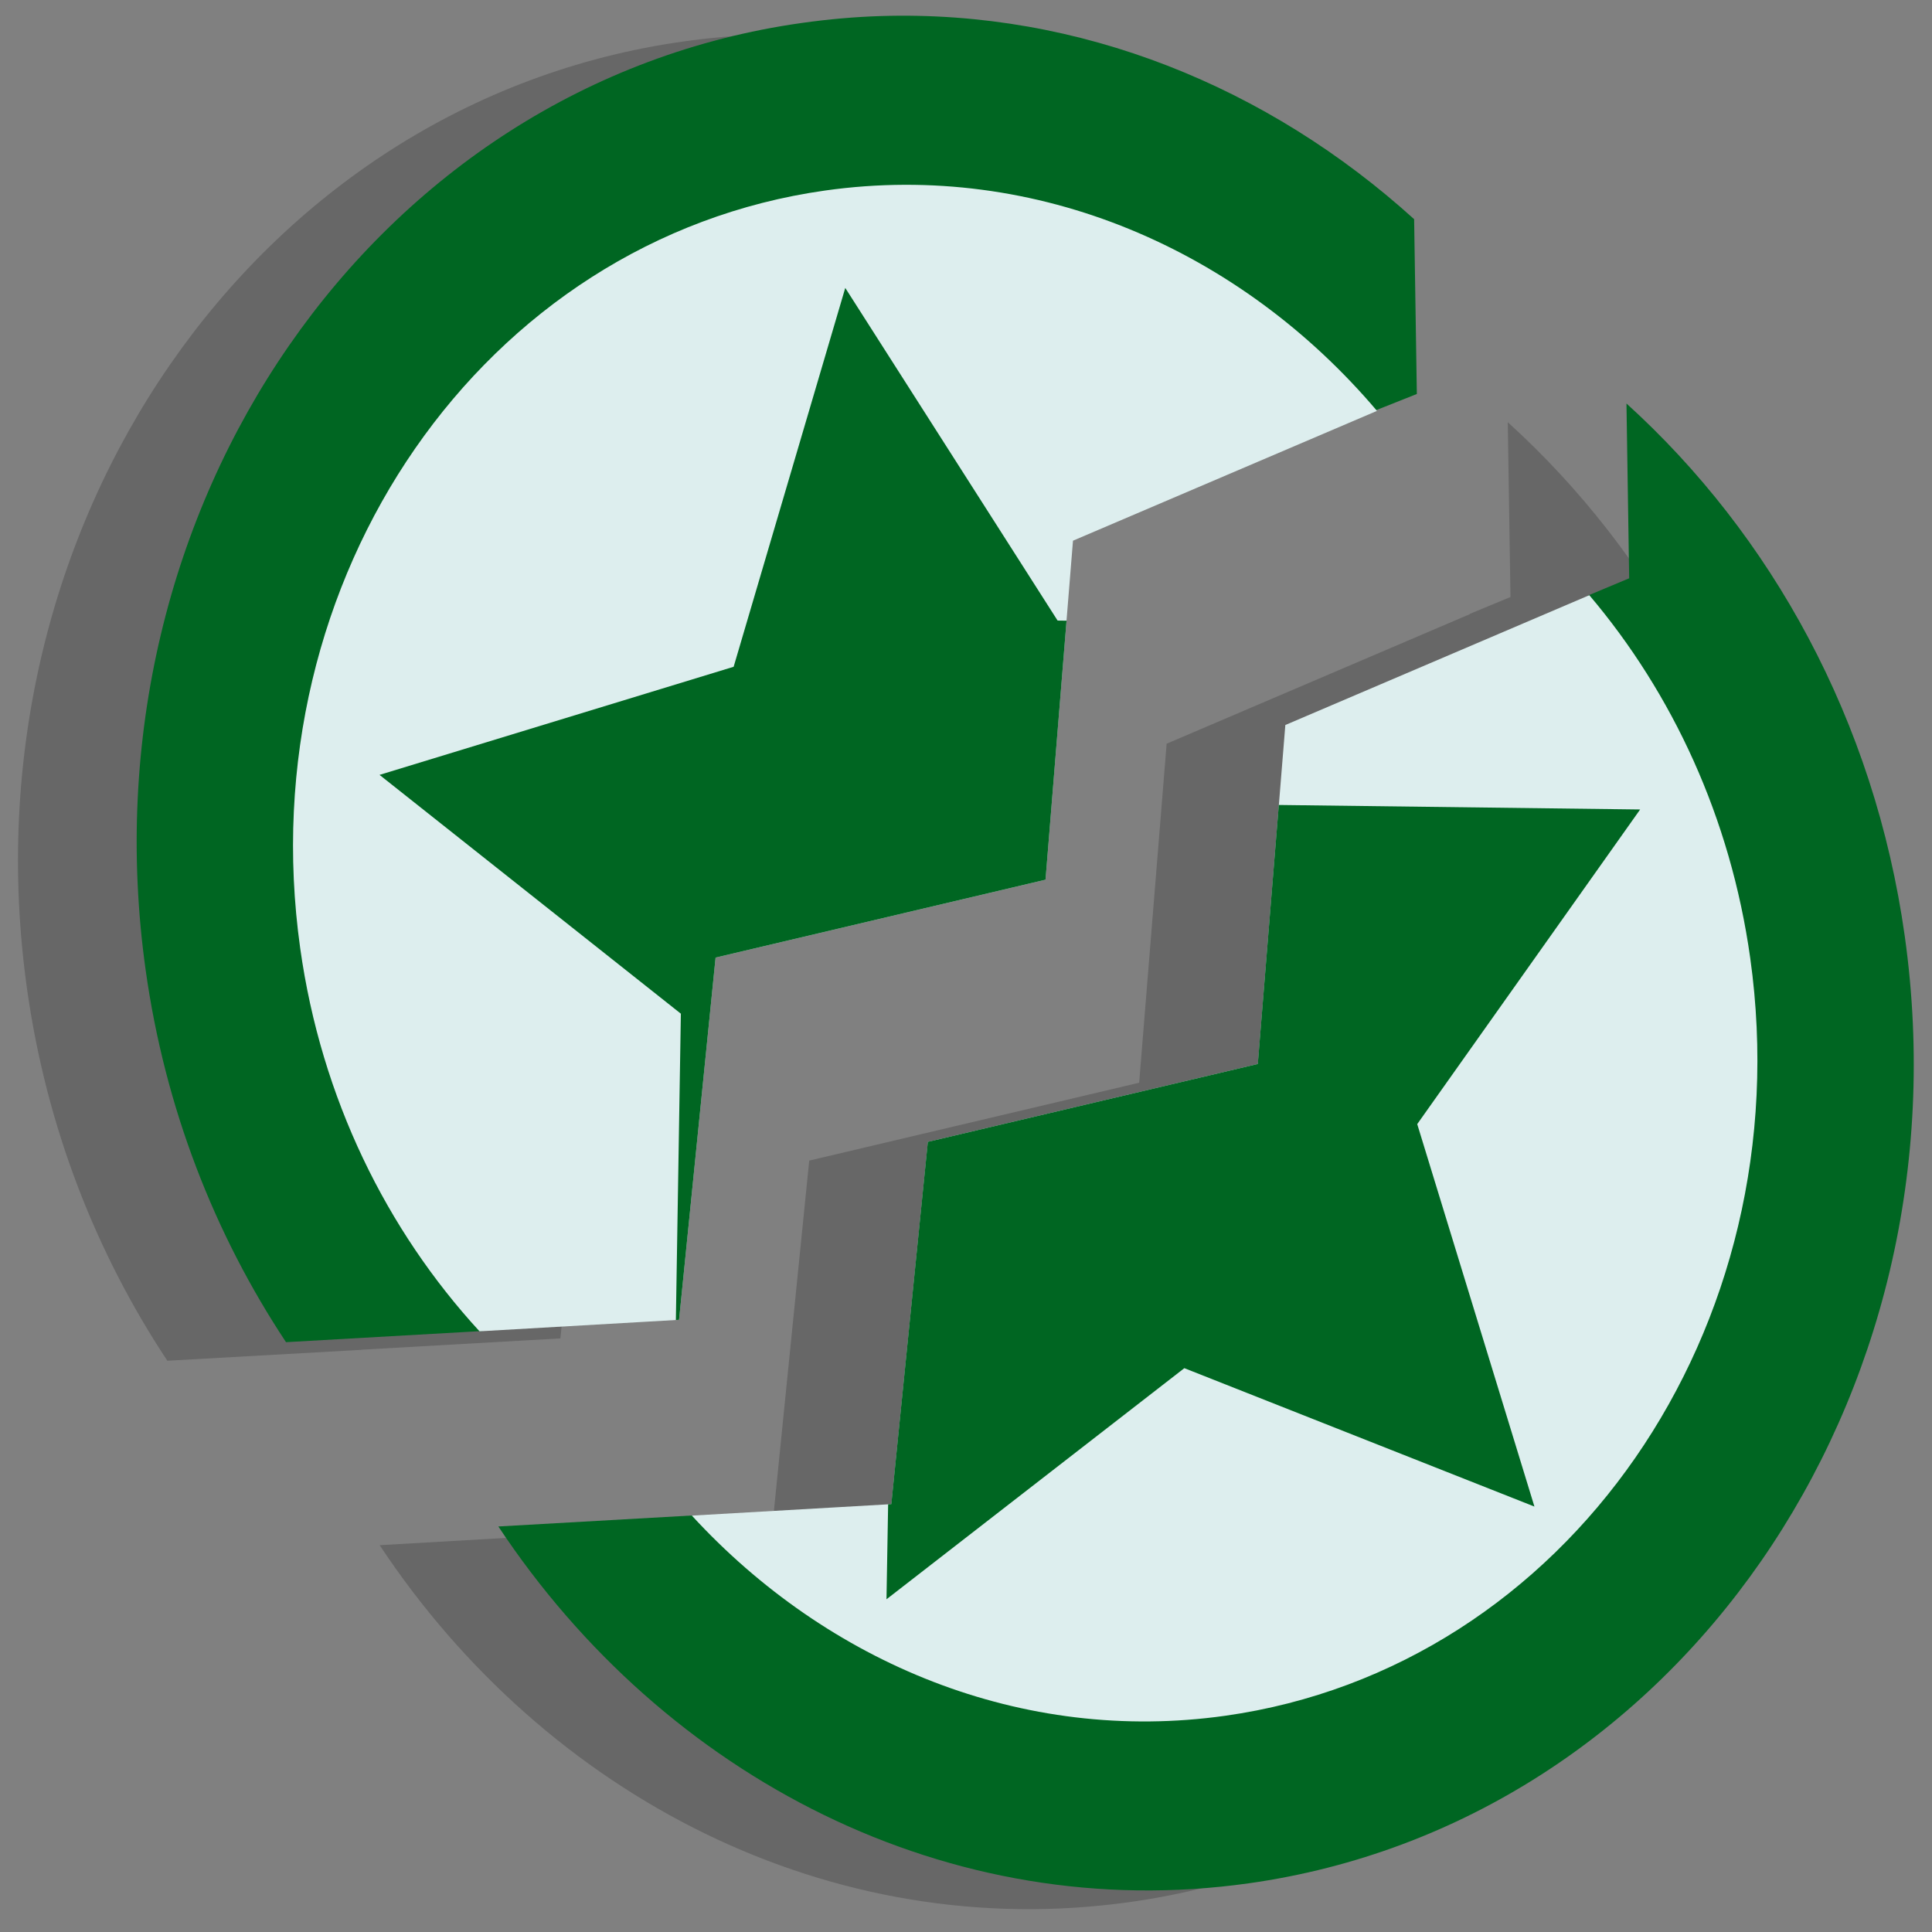
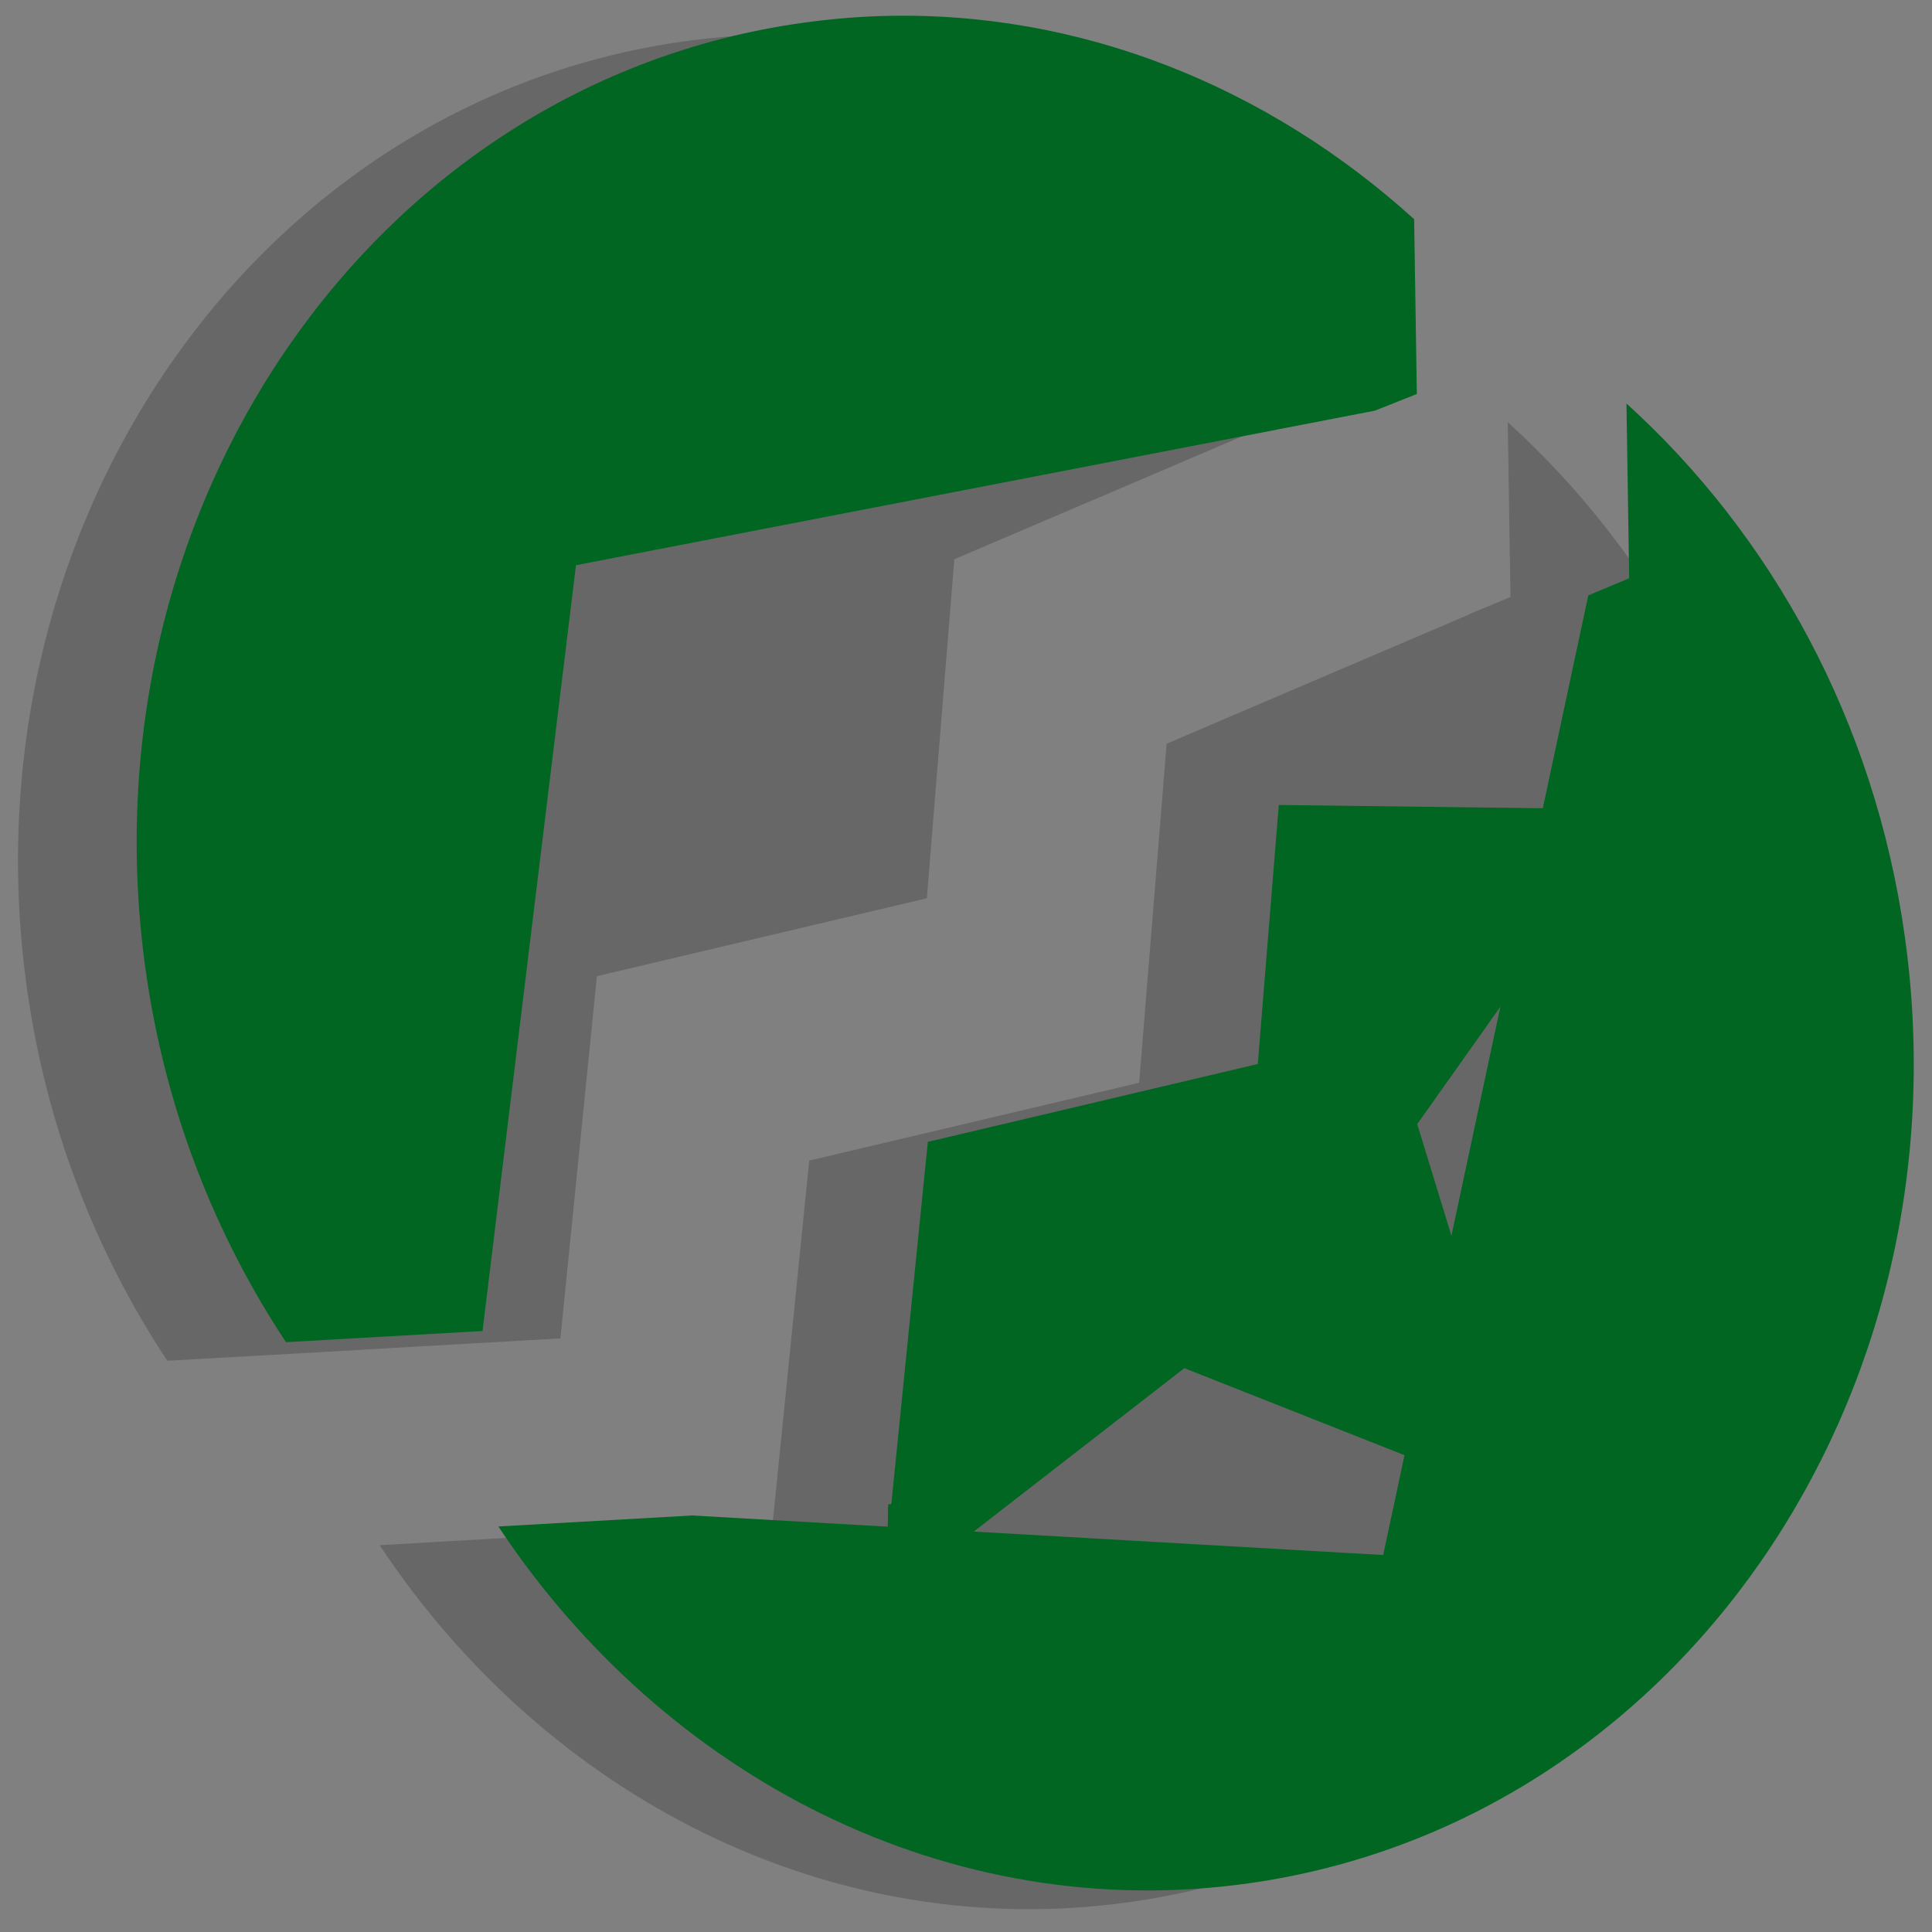
<svg xmlns="http://www.w3.org/2000/svg" xmlns:ns1="http://sodipodi.sourceforge.net/DTD/sodipodi-0.dtd" xmlns:ns2="http://www.inkscape.org/namespaces/inkscape" version="1.0" id="svg2" ns1:version="0.32" ns1:docname="Symbol_unsupport_star_gold.svg" ns2:version="0.45.1" ns1:docbase="C:\Documents and Settings\Thure\Desktop" ns2:output_extension="org.inkscape.output.svg.inkscape" x="0px" y="0px" width="200px" height="200px" viewBox="0 0 200 200" enable-background="new 0 0 200 200" xml:space="preserve">
  <rect x="0" y="0" width="200" height="200" fill="#808080" stroke="none" />
  <ns1:namedview showgrid="false" showguides="true" ns2:current-layer="svg2" ns2:window-y="-4" ns2:window-x="-4" ns2:cy="114.32849" ns2:cx="151.70577" ns2:zoom="16" pagecolor="#ffffff" bordercolor="#666666" borderopacity="1.0" objecttolerance="10.0" gridtolerance="10.0" guidetolerance="10.0" ns2:pageopacity="0.0" ns2:pageshadow="2" ns2:window-width="1680" ns2:window-height="994" id="base">
	</ns1:namedview>
  <path id="path3151" fill-opacity="0.196" d="M156.084,43.708l0.281,18.094l-4.219,1.75v0.031L120.771,76.99l-2.844,35.094  l-34.156,8.062l-3.781,37.5l-20.375,1.156h-0.25l-20.062,1.156c17.225,26,46.716,41.303,77.688,36.938  c44.223-6.234,74.62-50.116,67.906-98.032C181.764,76.506,171.059,57.284,156.084,43.708z" />
  <path id="path3153" fill-opacity="0.196" d="M79.918,3.55c-0.321,0.006-0.647,0.021-0.969,0.031  C76.217,3.665,73.464,3.911,70.7,4.3C26.478,10.534-3.92,54.416,2.793,102.332c2.012,14.357,7.162,27.406,14.531,38.531  l20.031-1.125l0.312-0.031l20.344-1.156l3.781-37.5l34.156-8.063l2.844-35.094l31.468-13.438c-0.024-0.03-0.037-0.064-0.062-0.094  l4.188-1.656l-0.281-18.094C119.23,11.127,100.154,3.196,79.918,3.55z" />
  <path id="path1363" fill="#006622" d="M168.371,41.77l0.281,18.094l-4.231,1.771l-21.235,99.34l-71.536-4.093L51.59,158.02  c17.225,26.001,46.716,41.305,77.687,36.938c44.223-6.233,74.621-50.115,67.906-98.031C194.051,74.568,183.347,55.346,168.371,41.77  z" />
  <path id="path1306" fill="#006622" d="M91.233,1.66c-2.733,0.083-5.486,0.329-8.25,0.719C38.761,8.612,8.364,52.494,15.077,100.41  c2.012,14.358,7.162,27.407,14.531,38.531l20.344-1.156l9.674-79.275l82.708-16.001l4.337-1.724L146.39,22.69  C131.278,8.991,111.826,1.032,91.233,1.66z" />
-   <path id="path1366" fill="#DDEEEE" d="M142.546,42.534c-14.099-16.637-35.155-25.909-57.125-22.812  c-35.377,4.987-59.715,40.105-54.344,78.438c2.181,15.562,8.959,29.206,18.562,39.656l20.656-1.188l3.781-37.5l34.156-8.062  l2.844-35.094L142.546,42.534z" />
-   <path id="path1308" fill="#DDEEEE" d="M164.527,61.614l-31.469,13.438l-2.844,35.093l-34.156,8.062l-3.781,37.5l-20.656,1.188  c14.054,15.294,34.203,23.682,55.218,20.719c35.378-4.986,59.715-40.104,54.344-78.437  C179.148,84.648,173.132,71.768,164.527,61.614z" />
-   <path id="_x34_" fill="#006622" d="M69.966,136.647l0.517-31.71L39.289,80.216l36.657-11.192l11.555-39.218l21.981,34.435  l0.926,0.012l-2.175,26.813l-34.156,8.062l-3.781,37.5L69.966,136.647z" />
  <path id="_x35_" fill="#006622" d="M91.939,155.724l0.33-0.019l3.781-37.5l34.157-8.062l2.174-26.813l37.406,0.467l-23.076,32.57  l12.133,39.593l-36.242-14.328l-30.833,23.924L91.939,155.724z" />
</svg>